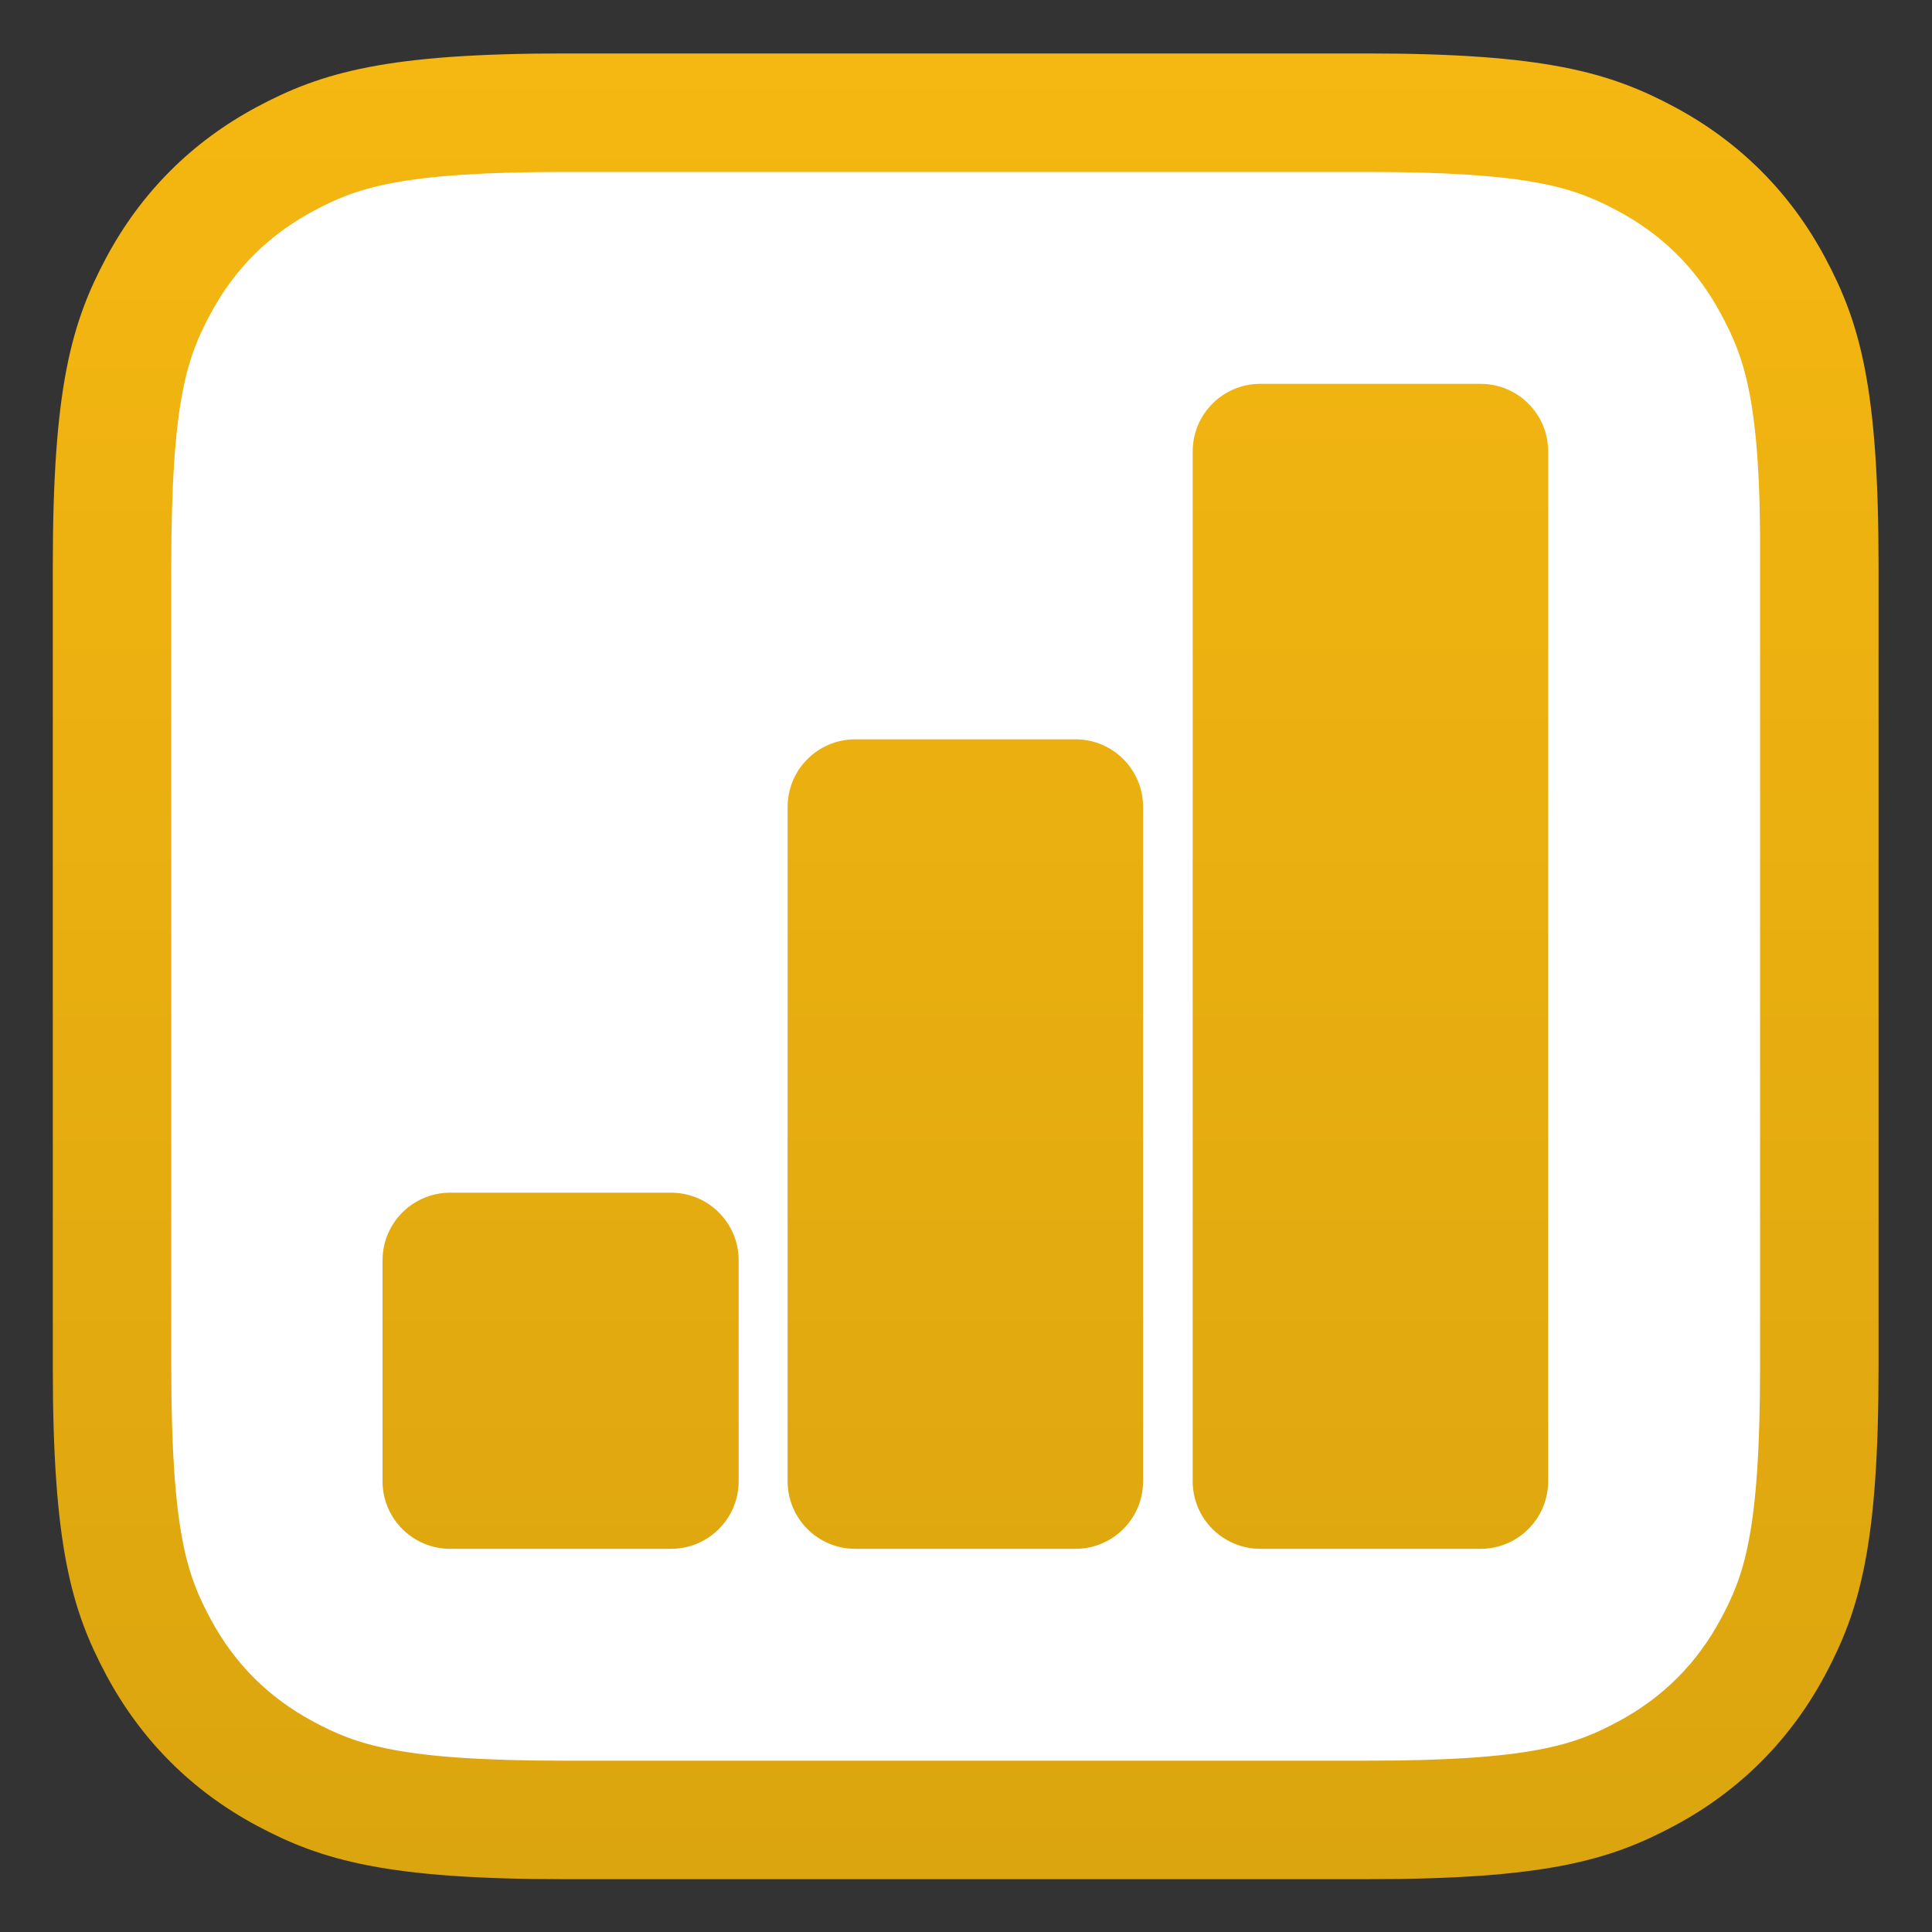
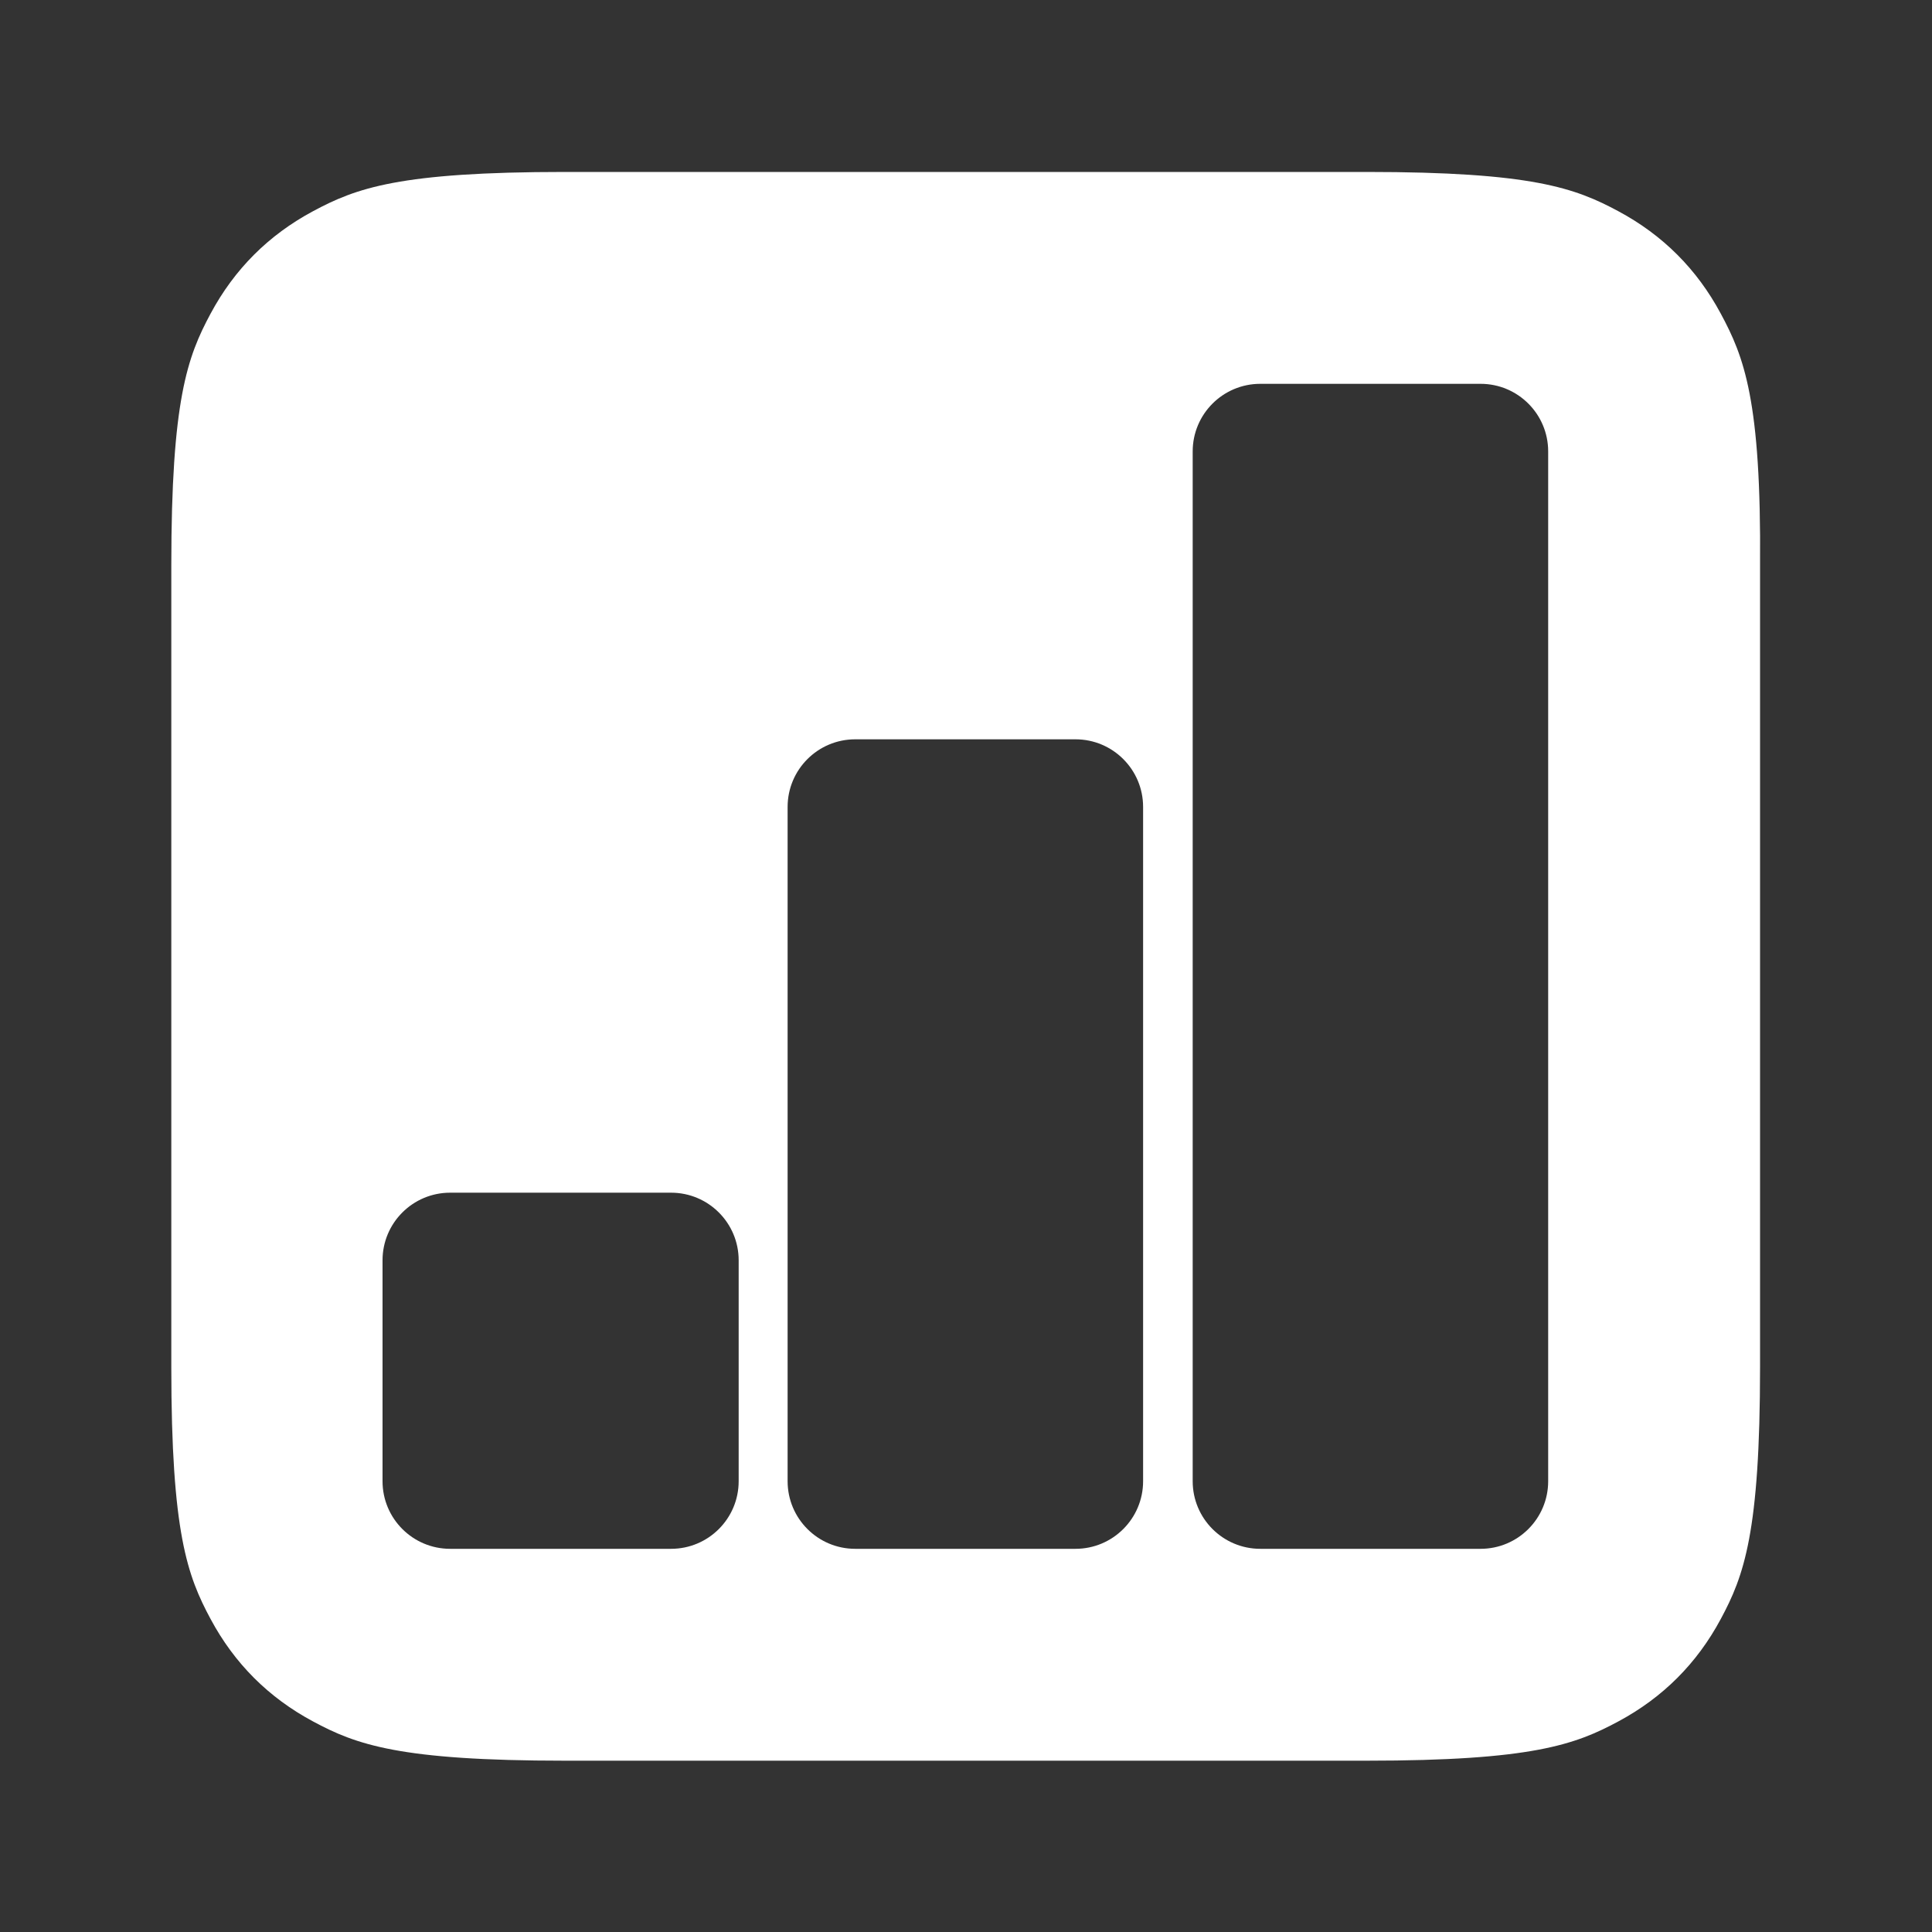
<svg xmlns="http://www.w3.org/2000/svg" version="1.1" id="Ebene_1" x="0px" y="0px" viewBox="0 0 300 300" style="enable-background:new 0 0 300 300;" xml:space="preserve">
  <rect x="0" y="0" width="300" height="300" fill="#333333" stroke="none" />
  <style type="text/css">
	.st0{fill-rule:evenodd;clip-rule:evenodd;fill:url(#SVGID_1_);}
	.st1{fill:#FFFFFF;}
</style>
  <g>
    <linearGradient id="SVGID_1_" gradientUnits="userSpaceOnUse" x1="150" y1="1853.75" x2="150" y2="1570.25" gradientTransform="matrix(1 0 0 1 0 -1562)">
      <stop offset="0" style="stop-color:#DBA50F" />
      <stop offset="1" style="stop-color:#F5B711" />
    </linearGradient>
-     <path class="st0" d="M87.7,8.3h124.5c27.6,0,37.7,2.9,47.8,8.3c10.1,5.4,18,13.3,23.4,23.4c5.4,10.1,8.3,20.1,8.3,47.8v124.5   c0,27.6-2.9,37.7-8.3,47.8c-5.4,10.1-13.3,18-23.4,23.4c-10.1,5.4-20.1,8.3-47.8,8.3H87.7c-27.6,0-37.7-2.9-47.8-8.3   c-10.1-5.4-18-13.3-23.4-23.4c-5.4-10.1-8.3-20.1-8.3-47.8V87.8c0-27.6,2.9-37.7,8.3-47.8s13.3-18,23.4-23.4   C50,11.2,60.1,8.3,87.7,8.3z" />
  </g>
  <path class="st1" d="M267.2,48.7c-3.7-6.9-9-12.2-15.9-15.9c-6.7-3.6-13.4-6.1-39.1-6.1H87.7c-25.7,0-32.4,2.5-39.1,6.1  c-6.9,3.7-12.2,9-15.9,15.9c-3.6,6.7-6.1,13.4-6.1,39.1v124.5c0,25.7,2.5,32.4,6.1,39.1c3.7,6.9,9,12.2,15.9,15.9  c6.7,3.6,13.4,6.1,39.1,6.1h124.5c25.7,0,32.4-2.5,39.1-6.1c6.9-3.7,12.2-9,15.9-15.9c3.6-6.7,6.1-13.4,6.1-39.1V87.8  C273.5,62.1,270.8,55.4,267.2,48.7z M114.7,230c0,5.8-4.7,10.5-10.5,10.5H69.9c-5.8,0-10.5-4.7-10.5-10.5v-34.3  c0-5.8,4.7-10.5,10.5-10.5h34.3c5.8,0,10.5,4.7,10.5,10.5V230z M177.5,230c0,5.8-4.7,10.5-10.5,10.5h-34.2  c-5.8,0-10.5-4.7-10.5-10.5V125.3c0-5.8,4.7-10.5,10.5-10.5H167c5.8,0,10.5,4.7,10.5,10.5V230z M240.4,230c0,5.8-4.7,10.5-10.5,10.5  h-34.2c-5.8,0-10.5-4.7-10.5-10.5V70.1c0-5.8,4.7-10.5,10.5-10.5h34.2c5.8,0,10.5,4.7,10.5,10.5V230z" />
</svg>